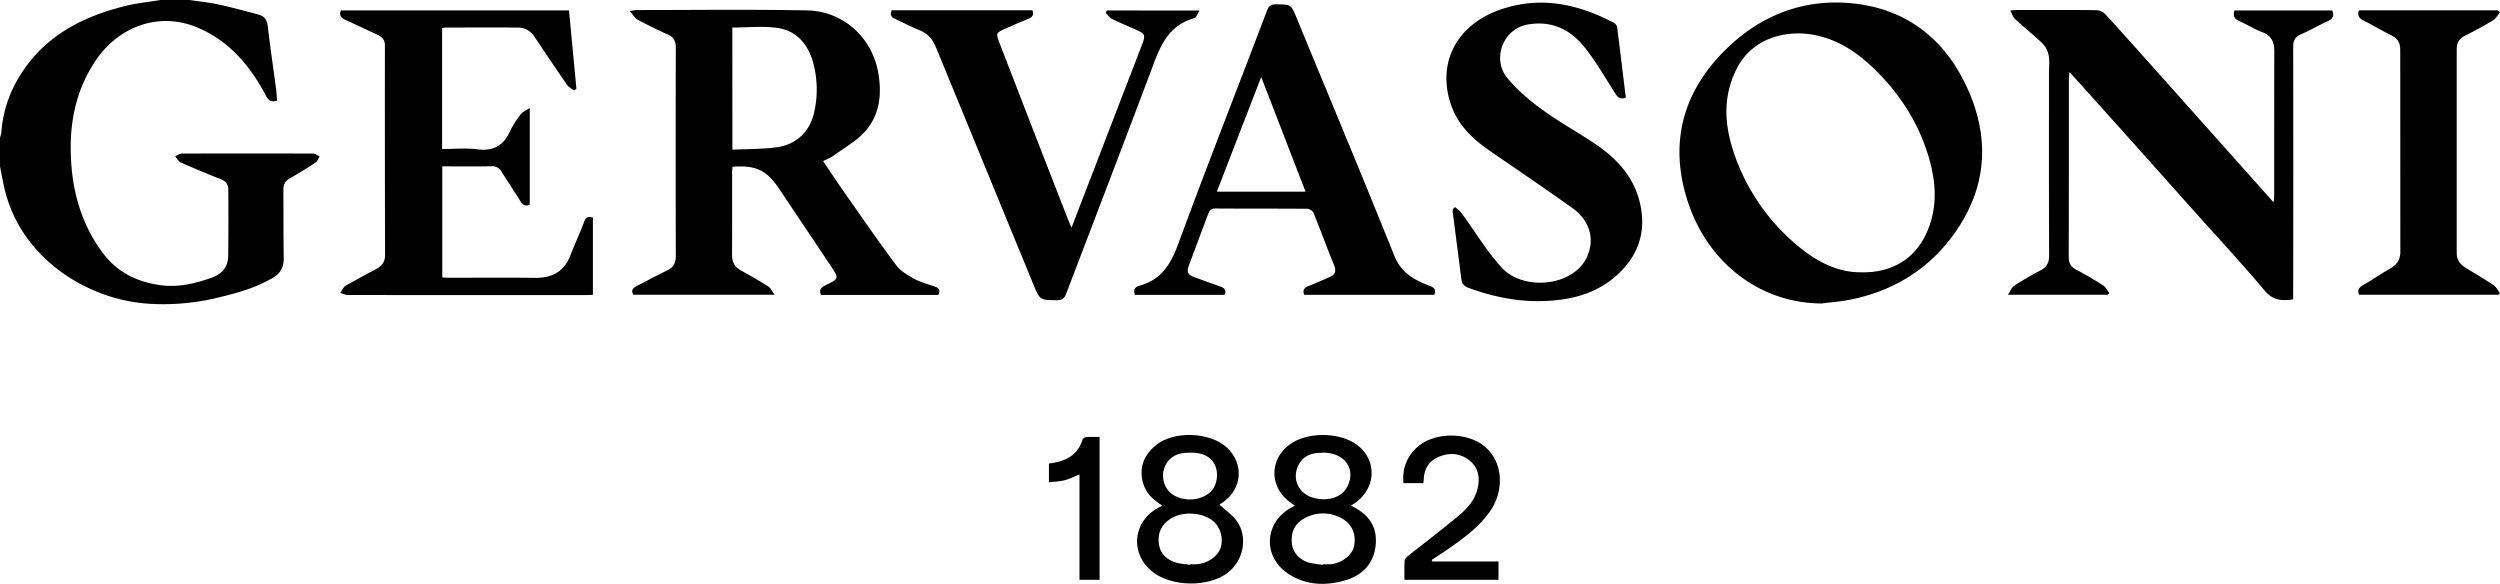
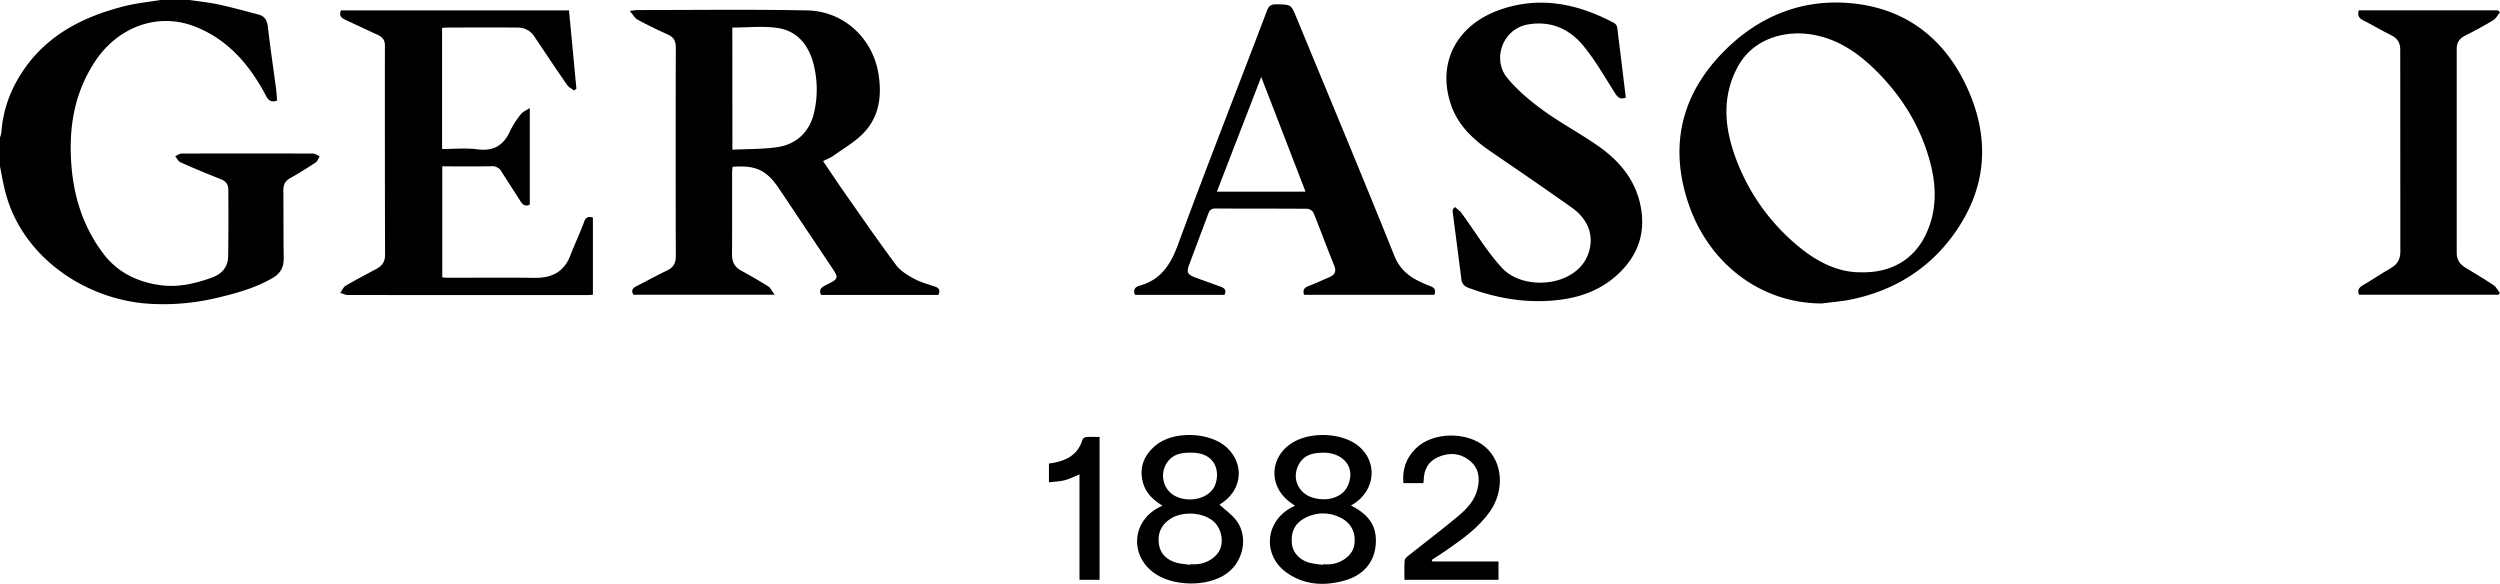
<svg xmlns="http://www.w3.org/2000/svg" id="Capa_1" data-name="Capa 1" viewBox="0 0 1727.93 403.54">
  <path d="M131,0c6.64,1,13.35,1.66,19.89,3.07,9.33,2,18.56,4.54,27.8,7,4.19,1.09,5.91,3.88,6.42,8.3,1.62,14.13,3.74,28.2,5.61,42.3.39,2.92.54,5.87.81,8.88-3.64,1.16-5.74.38-7.62-3.21-11.15-21.23-26.14-38.91-49-47.92-25.43-10-53-.22-69,23.73C54,60,48.94,79.89,48.88,101.27c-.08,26.87,6,51.93,22.28,73.7,9.78,13.1,23.47,19.91,39.69,22.13,12.22,1.67,23.59-1,35-5,7.5-2.6,11.76-7.39,11.87-15.26.21-15.32.19-30.64.09-45.95q0-5-5.22-7.07-14.06-5.49-27.84-11.63c-1.54-.68-2.46-2.75-3.66-4.19,1.48-.65,3-1.85,4.46-1.86q45.48-.16,91,0c1.46,0,2.92,1.27,4.39,2-.91,1.42-1.49,3.32-2.77,4.16-5.8,3.82-11.7,7.52-17.76,10.92-3.54,2-4.6,4.72-4.56,8.56.16,15.49,0,31,.26,46.48.1,6.09-2,10.51-7.3,13.64-12.23,7.26-25.76,10.87-39.41,14.1a159.13,159.13,0,0,1-45.46,4c-44.2-2.43-88.76-32-100.33-77.64C2.1,126.6,1.17,120.77,0,115V95a17.11,17.11,0,0,0,.92-3.26,84.71,84.71,0,0,1,9.72-34C27,27.14,54.45,12.06,86.74,4.09,94.68,2.13,102.9,1.33,111,0Z" />
  <path d="M648.56,203.83H567.47c-1.66-3.56.19-5.2,3-6.6,9.58-4.73,9.55-4.76,3.72-13.47q-17.84-26.61-35.64-53.24C530,117.69,522.42,114,506.3,115.3c-.1,1.36-.28,2.8-.28,4.23,0,18.82.05,37.65-.06,56.47,0,5,1.72,8.51,6.18,10.95,6.39,3.49,12.7,7.15,18.85,11,1.58,1,2.45,3.12,4.4,5.74H437.78c-1.7-2.87-.54-4.54,2.06-5.86,7.07-3.6,14-7.42,21.19-10.87,4.25-2,6.08-4.95,6.07-9.73q-.17-72.23,0-144.44c0-4.36-1.42-7.1-5.5-8.93q-10.67-4.77-21-10.31c-1.86-1-3-3.34-5.31-6,3-.36,4.09-.62,5.19-.61,39.15,0,78.31-.51,117.45.26,24.8.48,44.9,18.64,49.13,43.29,2.6,15.14.92,29.49-9.76,41-6,6.4-14,10.91-21.19,16.11-2,1.44-4.38,2.3-7.22,3.75,5,7.34,9.73,14.56,14.69,21.63,11.81,16.81,23.47,33.74,35.76,50.2,3,4,7.88,7,12.41,9.45s9.48,3.76,14.32,5.42C649,199,650.15,200.58,648.56,203.83ZM506.21,103.46c10.5-.51,20.66-.31,30.61-1.68,14-1.92,23.3-11.15,26.09-25a71,71,0,0,0-1-33.94c-3.56-12.39-11.39-21.55-24.31-23.48-10.19-1.52-20.8-.31-31.43-.31Z" />
-   <path d="M1389.41,7.23c2.85-.16,4.32-.31,5.78-.31,17.83,0,35.66-.1,53.48.11a9.64,9.64,0,0,1,6.38,2.65c15.57,17.11,30.93,34.4,46.34,51.64l46.2,51.77c7.73,8.67,15.45,17.35,23.82,26.76.22-2.06.44-3.25.44-4.44,0-33.32,0-66.65.07-100,0-6.28-1.83-10.7-8.17-13.11-5.38-2-10.33-5.21-15.62-7.51-3.4-1.49-5.08-3.44-3.72-7.55H1612c1.55,3.64.32,5.78-3.21,7.41-6.29,2.9-12.29,6.42-18.64,9.15-4.32,1.86-5.17,4.84-5.16,9.06q.12,84,0,168v6.06c-7.92,1.14-14,.74-19.74-6.08-15.39-18.35-31.73-35.89-47.69-53.76s-31.69-35.51-47.57-53.24c-13-14.5-26-29-39.6-44.09-.2,1.89-.44,3.06-.44,4.24,0,41.15,0,82.31-.11,123.47,0,4.41,1.43,7,5.31,9,6.31,3.29,12.45,6.93,18.43,10.77,1.83,1.17,2.9,3.51,4.32,5.31l-1.08,1.17h-69c1.74-2.61,2.56-5,4.26-6.15a187.71,187.71,0,0,1,18-10.51c4.61-2.33,6.24-5.42,6.22-10.59-.19-42.16-.11-84.31-.11-126.47,0-3.83.53-7.77-.18-11.47a16.36,16.36,0,0,0-4.14-8.31c-6.07-5.9-12.76-11.16-19-16.9C1391.41,12,1390.8,9.79,1389.41,7.23Z" />
-   <path d="M1259.09,209.74c-42.14-.1-77.64-27.45-91.75-68.12s-5.25-77,25.15-107.1c24.13-23.89,54.07-35.68,88.14-32.17,36.28,3.73,62.53,23.72,78.11,56.37,17.38,36.4,14.91,72-9.44,104.72-17.39,23.38-41.11,37.56-69.61,43.5C1272.92,208.36,1266,208.83,1259.09,209.74ZM1286,188.19c21.39.64,37.38-9.18,45.49-27,7.11-15.61,7-31.74,2.84-48-6.29-24.47-18.91-45.38-36.56-63.24-13.13-13.28-28.1-23.75-47.23-26.34-17.93-2.43-39.46,3.43-49.79,23.14-10.74,20.51-8.81,41.29-1.29,61.93a143,143,0,0,0,43.34,61.42C1255.7,180.89,1270.34,188.34,1286,188.19Z" />
+   <path d="M1259.09,209.74c-42.14-.1-77.64-27.45-91.75-68.12s-5.25-77,25.15-107.1c24.13-23.89,54.07-35.68,88.14-32.17,36.28,3.73,62.53,23.72,78.11,56.37,17.38,36.4,14.91,72-9.44,104.72-17.39,23.38-41.11,37.56-69.61,43.5C1272.92,208.36,1266,208.83,1259.09,209.74M1286,188.19c21.39.64,37.38-9.18,45.49-27,7.11-15.61,7-31.74,2.84-48-6.29-24.47-18.91-45.38-36.56-63.24-13.13-13.28-28.1-23.75-47.23-26.34-17.93-2.43-39.46,3.43-49.79,23.14-10.74,20.51-8.81,41.29-1.29,61.93a143,143,0,0,0,43.34,61.42C1255.7,180.89,1270.34,188.34,1286,188.19Z" />
  <path d="M235.62,7.19H393.28q2.55,27,5.12,54.12l-1.59,1.26c-1.63-1.27-3.71-2.23-4.83-3.85-7.63-11-15.08-22.19-22.57-33.33a13.27,13.27,0,0,0-11.24-6.33c-16.83-.15-33.66-.06-50.5,0a14.7,14.7,0,0,0-2.11.33V103c8.13,0,16.33-.84,24.29.2,11.15,1.46,18.17-2.54,22.68-12.59A62.41,62.41,0,0,1,360,78.93c1.2-1.59,3.39-2.43,6.16-4.32v66.81c-3.13,1.5-4.9.14-6.5-2.42-4.21-6.75-8.64-13.35-12.85-20.11a7.44,7.44,0,0,0-7.27-4c-11.15.25-22.31.09-33.85.09v76.75c1.53.09,3,.24,4.44.24,19.83,0,39.66-.18,59.49.07,11.68.15,20.14-4,24.53-15.33,3-7.84,6.67-15.45,9.55-23.34,1.23-3.38,3-3.91,6.09-3v53.37c-1.62.08-3.22.22-4.81.22q-82.24,0-164.5-.05c-1.77,0-3.53-.93-5.3-1.43,1.24-1.72,2.11-4.06,3.78-5,7-4.12,14.17-7.85,21.32-11.68,3.83-2.05,5.86-4.95,5.85-9.54q-.17-72.5-.1-145c0-3.73-1.91-5.74-5-7.17-7.51-3.46-15-7-22.5-10.45C235.72,12.35,234.26,10.63,235.62,7.19Z" />
  <path d="M1005.71,143.12c1.53,1.41,3.33,2.63,4.54,4.28,9.33,12.66,17.41,26.46,28,37.88,14.85,15.95,50.34,13,59.13-8.85,4.75-11.81,1.39-24.12-10.89-32.85-18.36-13.05-37-25.77-55.57-38.48-12.27-8.39-23-18-28-32.6-9.9-28.82,3.62-55.34,34.17-65.89,27.47-9.48,53.47-4,78.4,9.2a4.59,4.59,0,0,1,2.23,2.91c2.07,16.21,4,32.44,6,48.73-3.25,1.31-5.25.34-7.09-2.52-7.17-11.16-13.72-22.85-22.07-33.06-9.58-11.72-22.35-17.66-38.29-15-17.89,3-25,24.19-14.58,36.87,7,8.61,15.92,16,25,22.61,12.3,8.93,25.89,16.06,38.31,24.83,14.88,10.5,26,24,29.21,42.73,3.06,17.85-2.42,32.71-15.29,45-11.28,10.78-24.88,16.22-40.38,18.23-21.94,2.85-42.81-.56-63.32-8.11-3-1.11-4.72-2.71-5.12-5.81q-3-23.38-6.06-46.78a9,9,0,0,1,.16-1.93Z" />
  <path d="M991.39,203.78h-90c-1.21-3.4.17-5,3.14-6.12,4.78-1.82,9.41-4,14.12-6,3.83-1.62,5.26-3.84,3.49-8.18-4.92-12.06-9.37-24.32-14.28-36.39a5.68,5.68,0,0,0-4.26-2.79c-21.16-.18-42.32-.05-63.48-.2-3,0-4.12,1.27-5,3.64-4.38,11.75-8.85,23.47-13.2,35.24-1.92,5.17-1.15,6.81,3.92,8.7,5.87,2.2,11.79,4.27,17.68,6.41,2.6.94,4.48,2.3,2.79,5.7H784.49c-1.49-3.45,0-5.48,3.15-6.34,14.83-4.08,21.5-14.61,26.65-28.64,19.85-54,41-107.62,61.41-161.45,1.33-3.5,3-4.44,6.46-4.38,10.14.18,10.14,0,13.85,9,22.65,54.91,45.59,109.71,67.73,164.84,4.6,11.47,13.14,16.27,23.3,20.35C989.64,198.2,993.17,199,991.39,203.78ZM841.06,132.49h61.29c-10.19-26.4-20.21-52.32-30.63-79.29C861.3,80.15,851.29,106,841.06,132.49Z" />
-   <path d="M829.1,7.27c-1.55,2.4-2.23,4.88-3.5,5.22C806.08,17.8,801,34.35,794.94,50.58c-19.15,51-38.75,101.76-58.11,152.65-1.16,3.06-2.74,4.3-6.19,4.27-11.91-.12-11.9,0-16.48-11.12q-33.55-81.51-67-163.07c-2.41-5.89-5.64-10.19-11.76-12.51-5.7-2.17-11.06-5.22-16.66-7.69-2.83-1.24-3.79-2.93-2.41-6h97.23c1.2,3.17,0,4.75-2.79,5.87-5.36,2.15-10.64,4.53-15.93,6.86-6.38,2.79-6.6,3.14-4.13,9.56q12.79,33.26,25.72,66.48,11.12,28.6,22.31,57.19c.47,1.22,1,2.4,1.87,4.29l15.52-40.29q16.56-43,33.11-85.91c2.73-7.12,2.36-7.8-4.53-10.86-5.43-2.41-11-4.63-16.28-7.29-1.71-.86-2.87-2.85-4.28-4.32l1-1.44Z" />
  <path d="M1727.93,8.47c-1.54,1.88-2.74,4.33-4.7,5.52-6.36,3.85-12.92,7.4-19.57,10.73-3.91,2-5.66,4.75-5.65,9q0,70.69,0,141.4c0,4.69,2.4,7.66,6.22,10,6.53,3.92,13.06,7.85,19.37,12.09,1.81,1.22,2.87,3.54,4.28,5.35l-1,1.16h-96.37c-1.34-3.16-.12-5,2.78-6.65,6.45-3.73,12.59-8,19.06-11.67,4.53-2.58,6.7-6.18,6.7-11.27q0-69.95-.07-139.9c0-4.57-1.87-7.73-6.16-9.83-6.53-3.19-12.76-7-19.26-10.24-3-1.51-4.37-3.38-3.21-7h96.11Z" />
  <path d="M933.74,349.42c10.08,5,17,11.94,17.22,23.41.29,13.85-7.19,24.19-21.14,28.26s-28,3.51-40.37-5.2c-16.58-11.64-15.34-34.36,2.15-44.56,1-.59,2.06-1.07,3.4-1.76-1.3-1-2.43-1.77-3.54-2.61-14.76-11-14-31,1.6-40.83,12.12-7.66,32.81-7.19,44.35,1,14.39,10.23,14.09,29.91-.63,40.37C936,348.08,935.12,348.56,933.74,349.42Zm-19.4,41,.06-.39c1.49,0,3,.07,4.49,0,8.17-.44,15.86-6.24,17.05-12.82,1.67-9.28-2.36-16.69-11.24-20.25a26.28,26.28,0,0,0-22.93,1.19c-7.14,3.79-9.69,10-8.81,17.9.66,5.84,5.22,11,12.13,12.92A76.78,76.78,0,0,0,914.34,390.38Zm.11-77.5c-6.56,0-12.63,1.25-16.33,7.35-5.82,9.6-1.1,20.92,9.79,23.85,9.9,2.66,19.45-.41,23.15-7.43C937.57,324.31,929.54,312.83,914.45,312.88Z" />
  <path d="M803.39,349.48c-6.6-4.12-11.55-8.79-13.44-16-2.76-10.51.78-18.91,8.78-25.63,12.26-10.3,37.76-9.38,49.38,1.61s10.61,27.83-2.37,37.37c-1.18.87-2.39,1.71-2.85,2,4.05,3.75,8.87,7,12,11.38,8,11.24,4.45,27.9-7,36.17-13.31,9.59-37.92,9.14-51-.93-16-12.35-14.28-34.74,3.49-44.41C801.24,350.57,802.13,350.13,803.39,349.48Zm19.18,40.9,0-.39c1.5,0,3,.08,4.49,0,7.58-.47,14.65-5.35,16.63-11.45,2.15-6.59-.32-14.72-5.72-18.84-7.68-5.84-21-6.34-29.06-1.1-6.56,4.27-9.1,10.47-7.84,18,1.14,6.75,5.91,10.55,12.18,12.37C816.28,389.79,819.47,389.92,822.57,390.38Zm.4-77.5c-6.53-.1-12.59,1.07-16.47,7-5.23,8-2.42,18.85,5.81,23,10.17,5.13,24,1.45,27.53-7.6C843.64,325.57,839.78,312.46,823,312.88Z" />
  <path d="M990,388.06h45.72v12.68h-65c0-4.56-.22-9,.14-13.41.11-1.27,1.72-2.6,2.93-3.56,11.42-9.09,23.11-17.86,34.29-27.24,5.94-5,11.28-10.69,13.2-18.85,1.85-7.89.51-14.69-5.92-19.68s-13.82-5.34-21.17-2.17c-7,3-10.1,8.73-10.17,16.23,0,.49-.12,1-.24,1.86H970c-.91-9.33,1.82-17.36,8.58-24,11.73-11.6,35.58-11.76,48-1,12.64,11,13.11,30.61,3.15,44.72-7.8,11.06-18.69,18.79-29.63,26.39-3.48,2.4-7,4.67-10.57,7Z" />
  <path d="M760,302v98.73H746.11V327.93c-3.68,1.48-6.88,3.13-10.29,4s-6.76.94-10.82,1.45v-13c11-1.42,19.78-5.26,23.23-16.6a3.45,3.45,0,0,1,2.59-1.67C753.76,301.87,756.72,302,760,302Z" />
</svg>